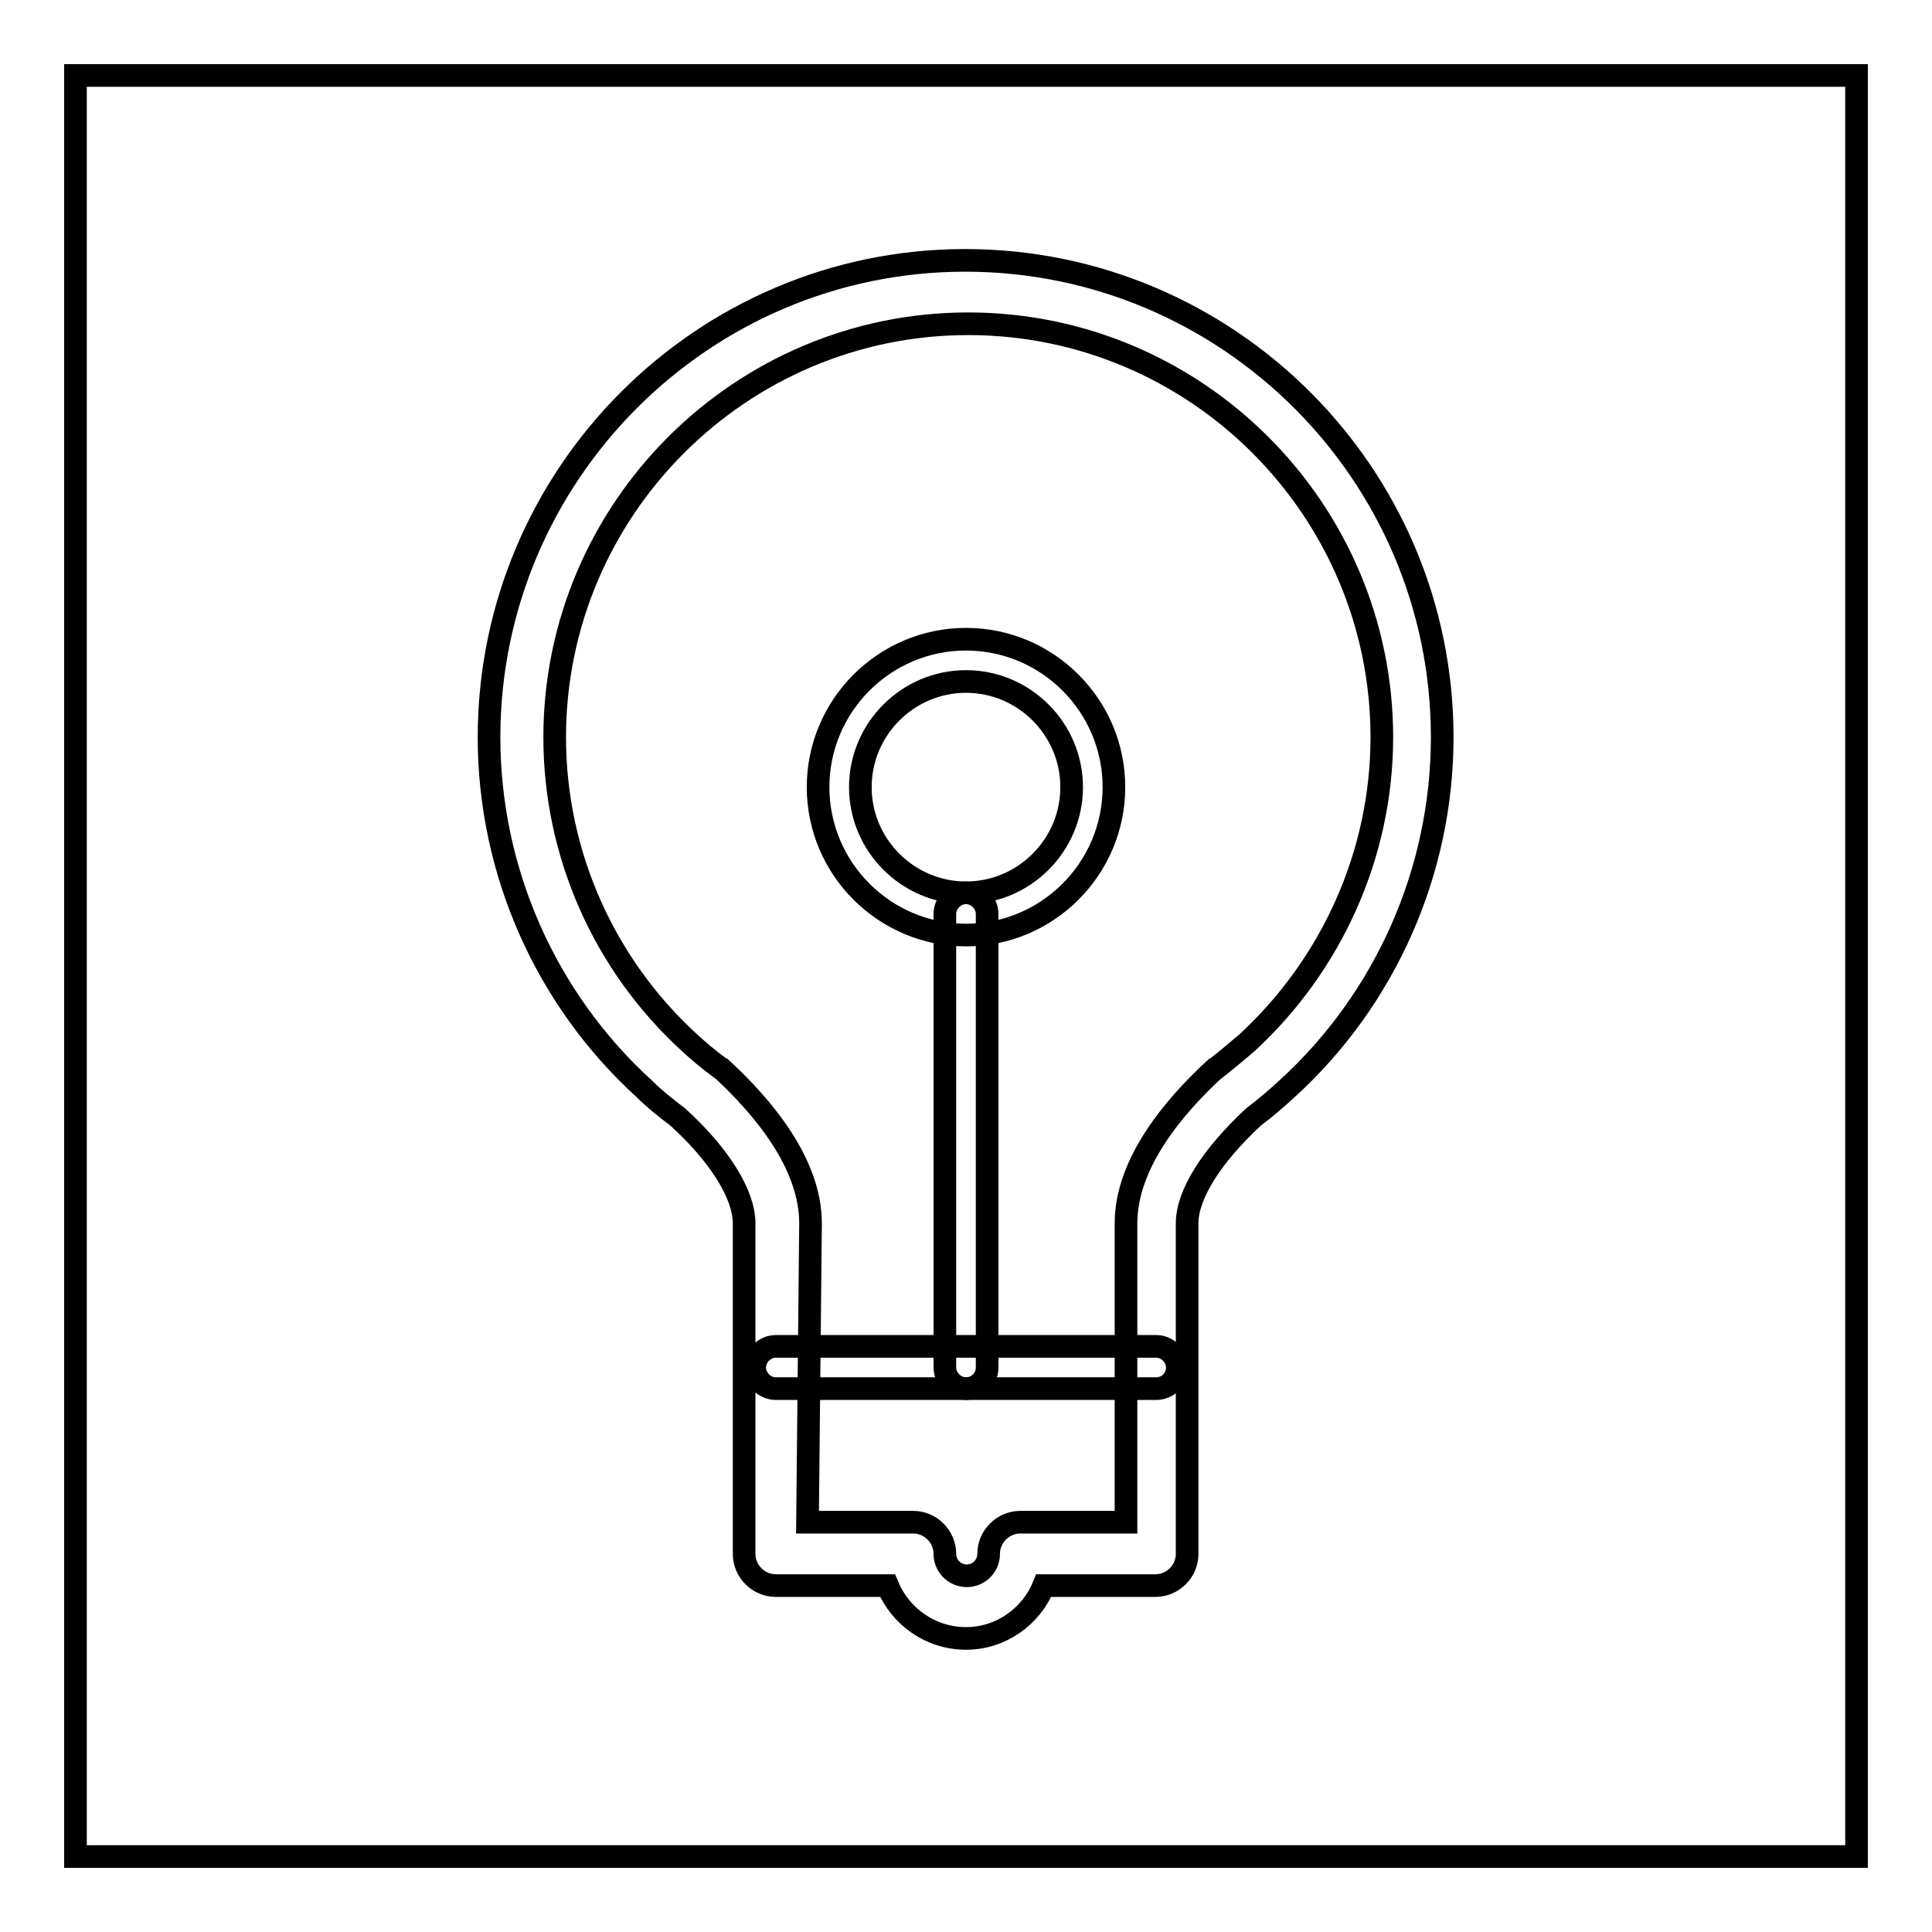
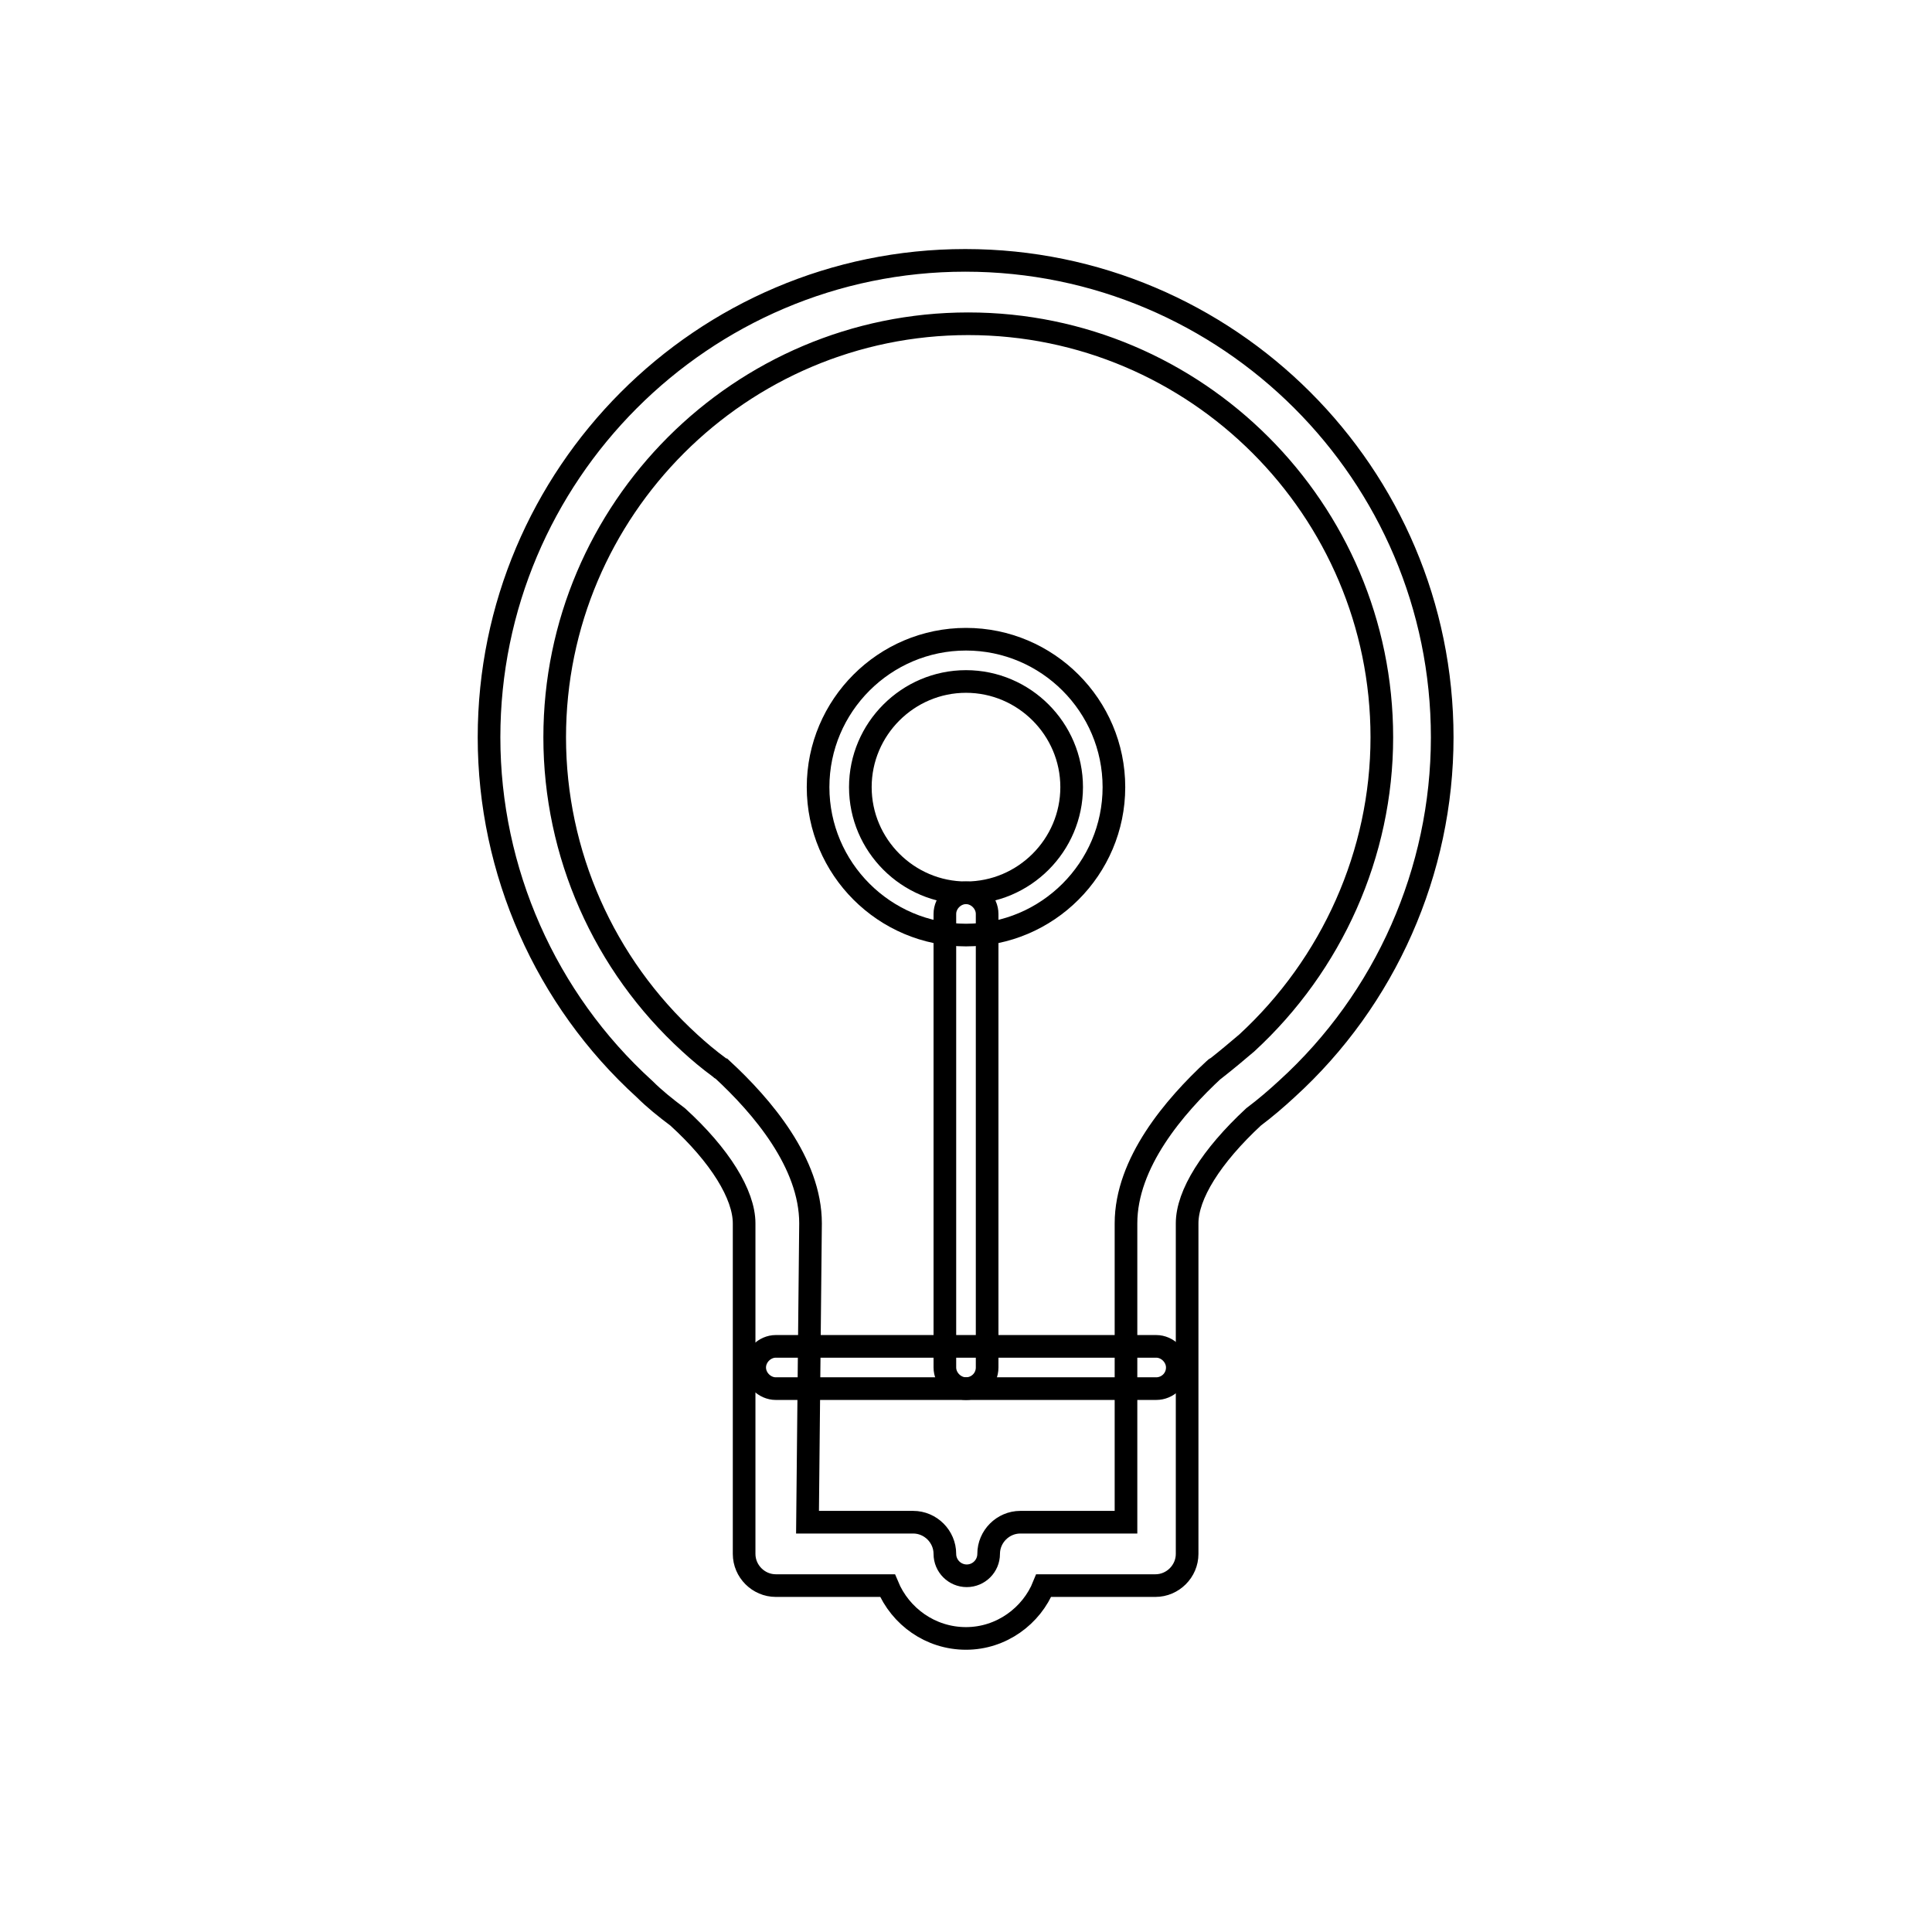
<svg xmlns="http://www.w3.org/2000/svg" version="1.1" x="0px" y="0px" viewBox="0 0 256 256" enable-background="new 0 0 256 256" xml:space="preserve">
  <g>
    <g>
-       <path stroke-width="3" fill-opacity="0" stroke="#000000" d="M10,10h236v236H10V10z" />
      <path stroke-width="3" fill-opacity="0" stroke="#000000" d="M128,217.1L128,217.1L128,217.1c-4.7,0-8.7-2.9-10.4-7h-14.8c-2.3,0-4.2-1.9-4.2-4.2v-43.8c0-3.8-3.2-9-8.8-14.1c-1.6-1.2-3.1-2.4-4.4-3.7c-13.1-11.9-20.6-28.9-20.6-46.6c0-34.8,28.3-63.2,63.1-63.2c34.8,0,63.2,28.3,63.2,63.2c0,17.7-7.5,34.7-20.6,46.6c-1.3,1.2-2.8,2.5-4.4,3.7c-5.6,5.2-8.8,10.3-8.8,14.1v43.8c0,2.3-1.9,4.2-4.2,4.2h-14.8C136.7,214.1,132.7,217.1,128,217.1z M107,201.7h14c2.3,0,4.2,1.9,4.2,4.2c0,1.6,1.3,2.9,2.9,2.9s2.9-1.3,2.9-2.9c0-2.3,1.9-4.2,4.2-4.2h14v-39.6c0-8,6.4-15.5,11.7-20.4c0.1-0.1,0.2-0.2,0.3-0.2c1.4-1.1,2.7-2.2,4-3.3c11.3-10.4,17.9-25.1,17.9-40.5c0-30.2-24.6-54.8-54.8-54.8c-30.2,0-54.8,24.6-54.8,54.8c0,15.4,6.5,30.1,17.9,40.5c1.2,1.1,2.5,2.2,4,3.3c0.1,0.1,0.2,0.2,0.3,0.2c5.3,4.9,11.7,12.4,11.7,20.4L107,201.7L107,201.7z" />
      <path stroke-width="3" fill-opacity="0" stroke="#000000" d="M128,123.9c-10.8,0-19.6-8.8-19.6-19.6c0-10.8,8.8-19.6,19.6-19.6c10.8,0,19.6,8.8,19.6,19.6C147.6,115.1,138.8,123.9,128,123.9z M128,90.3c-7.7,0-14,6.3-14,14c0,7.7,6.3,14,14,14s14-6.3,14-14C142,96.6,135.7,90.3,128,90.3z" />
      <path stroke-width="3" fill-opacity="0" stroke="#000000" d="M153.2,184h-50.4c-1.5,0-2.8-1.3-2.8-2.8c0-1.5,1.3-2.8,2.8-2.8h50.4c1.5,0,2.8,1.3,2.8,2.8C156,182.8,154.7,184,153.2,184z" />
      <path stroke-width="3" fill-opacity="0" stroke="#000000" d="M128,184c-1.5,0-2.8-1.3-2.8-2.8v-60.1c0-1.5,1.3-2.8,2.8-2.8c1.5,0,2.8,1.3,2.8,2.8v60.1C130.8,182.8,129.5,184,128,184z" />
    </g>
  </g>
</svg>